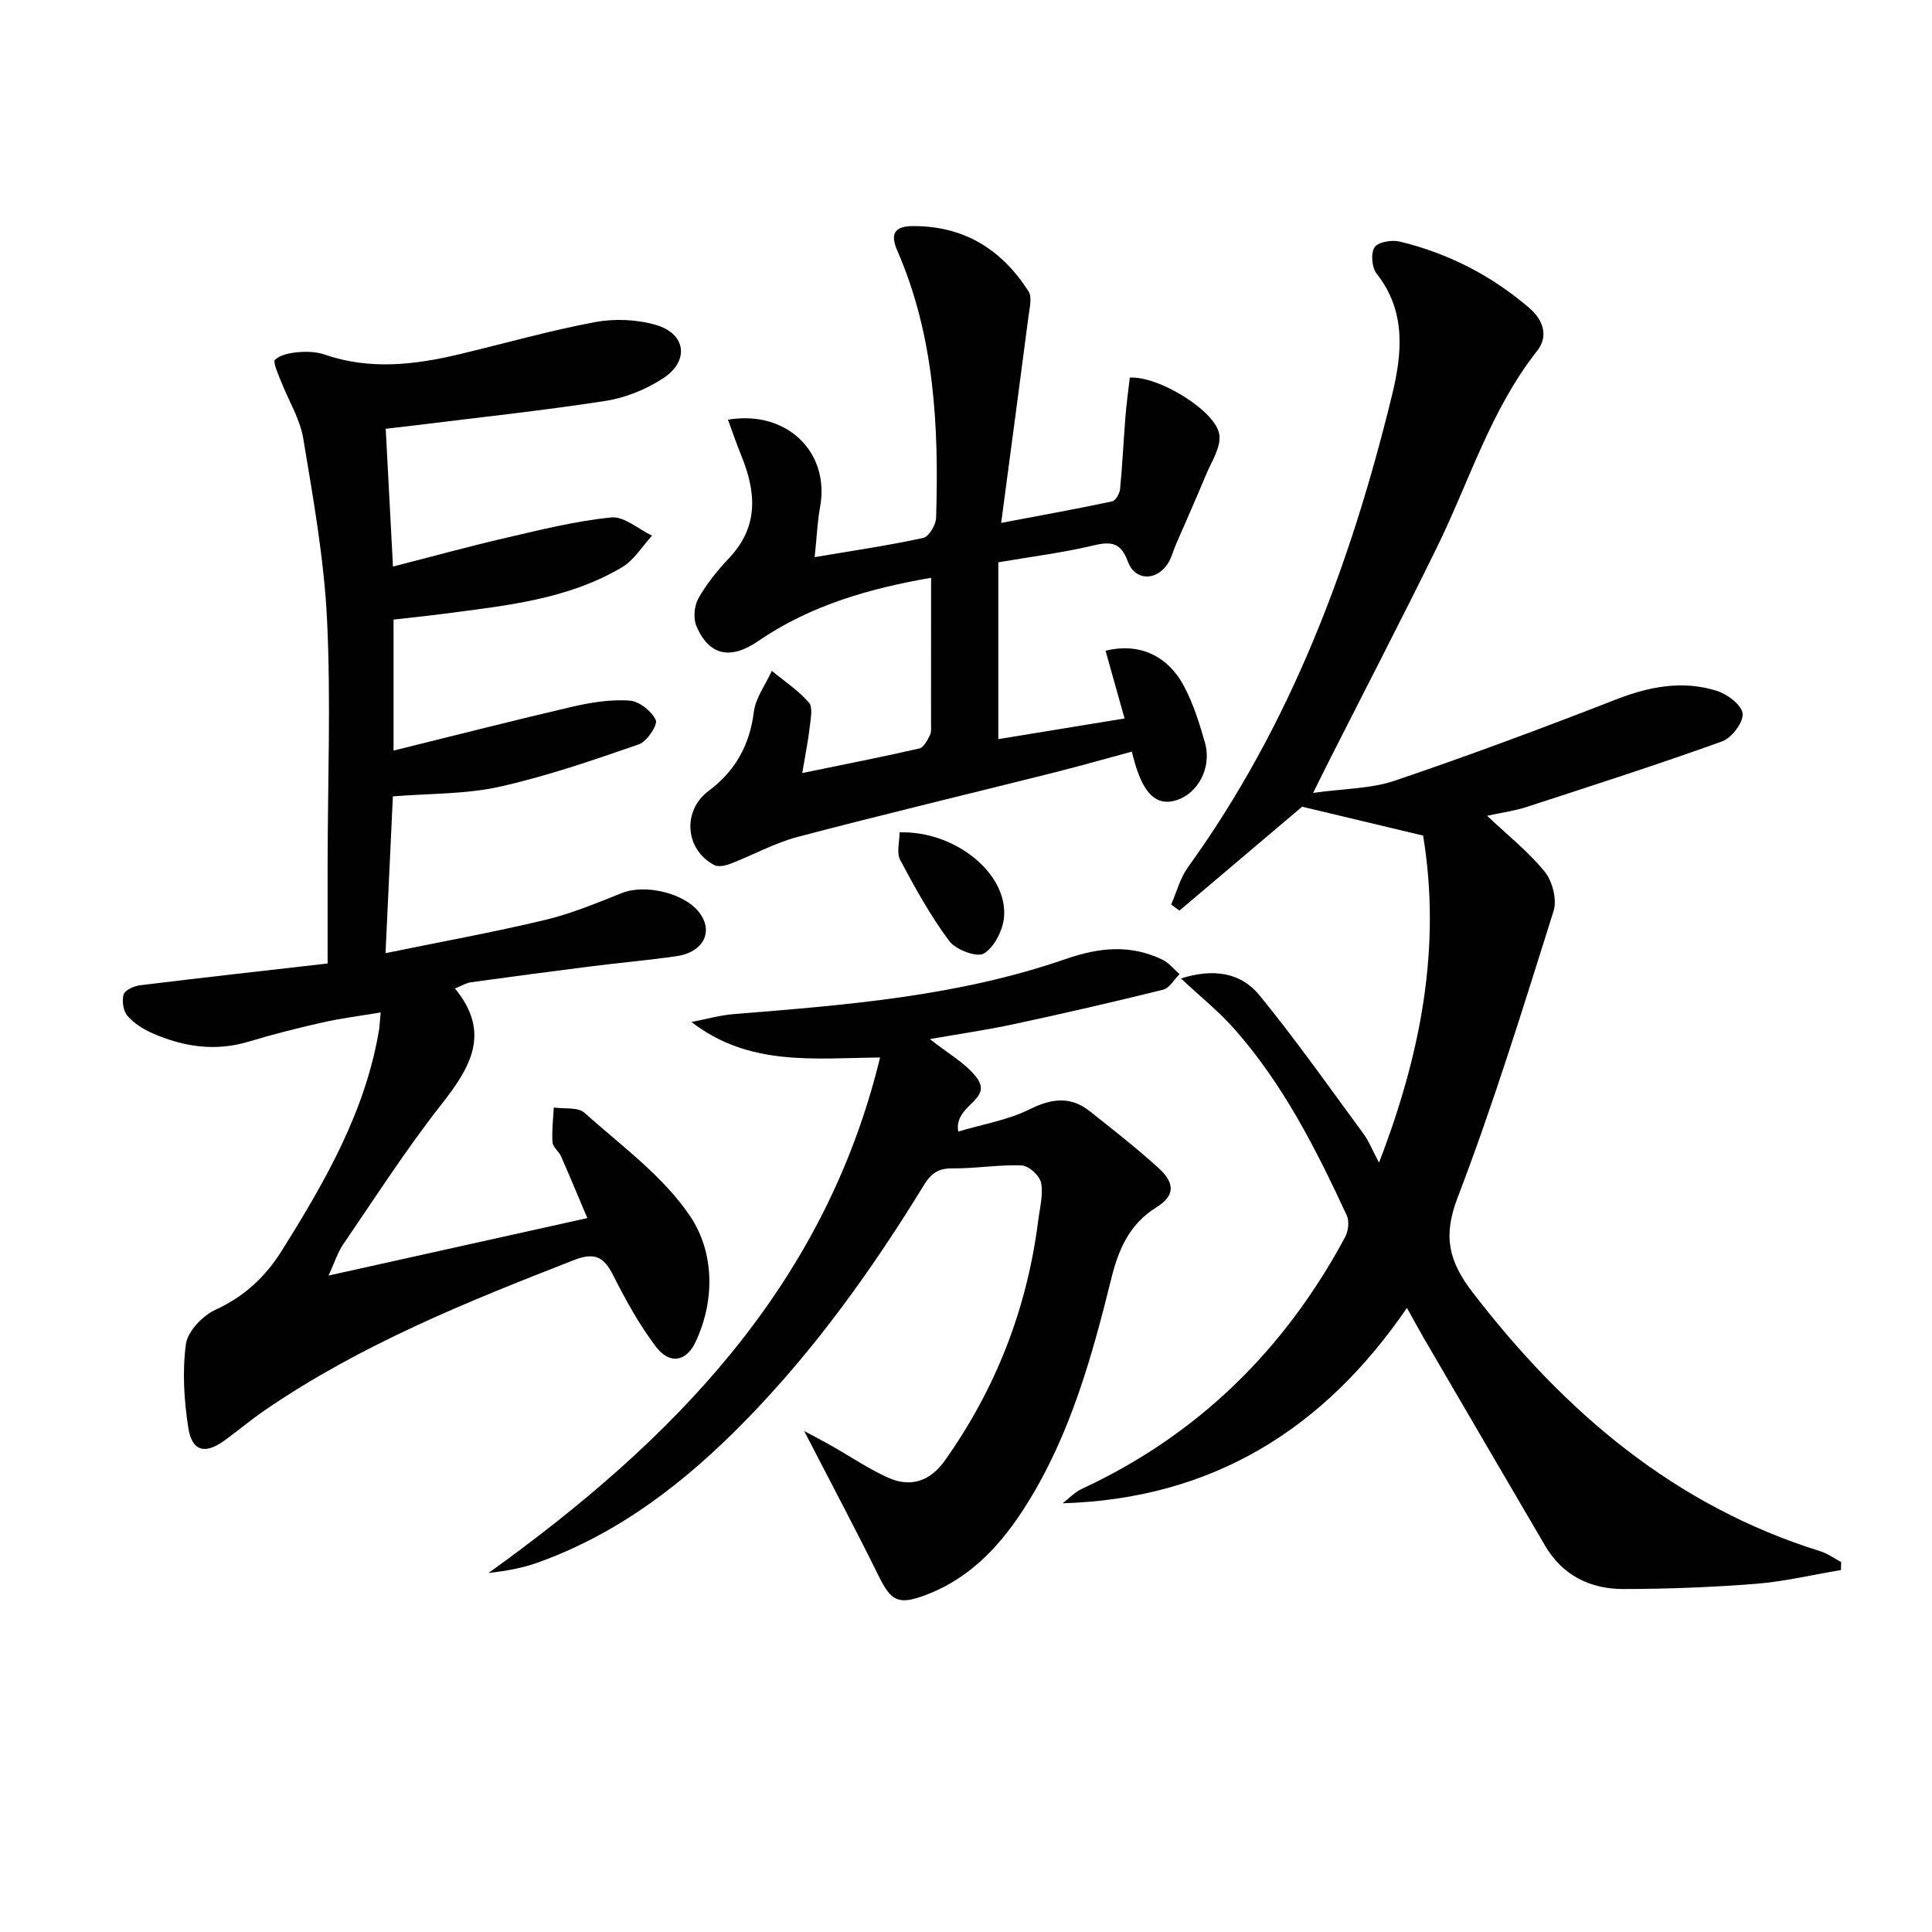
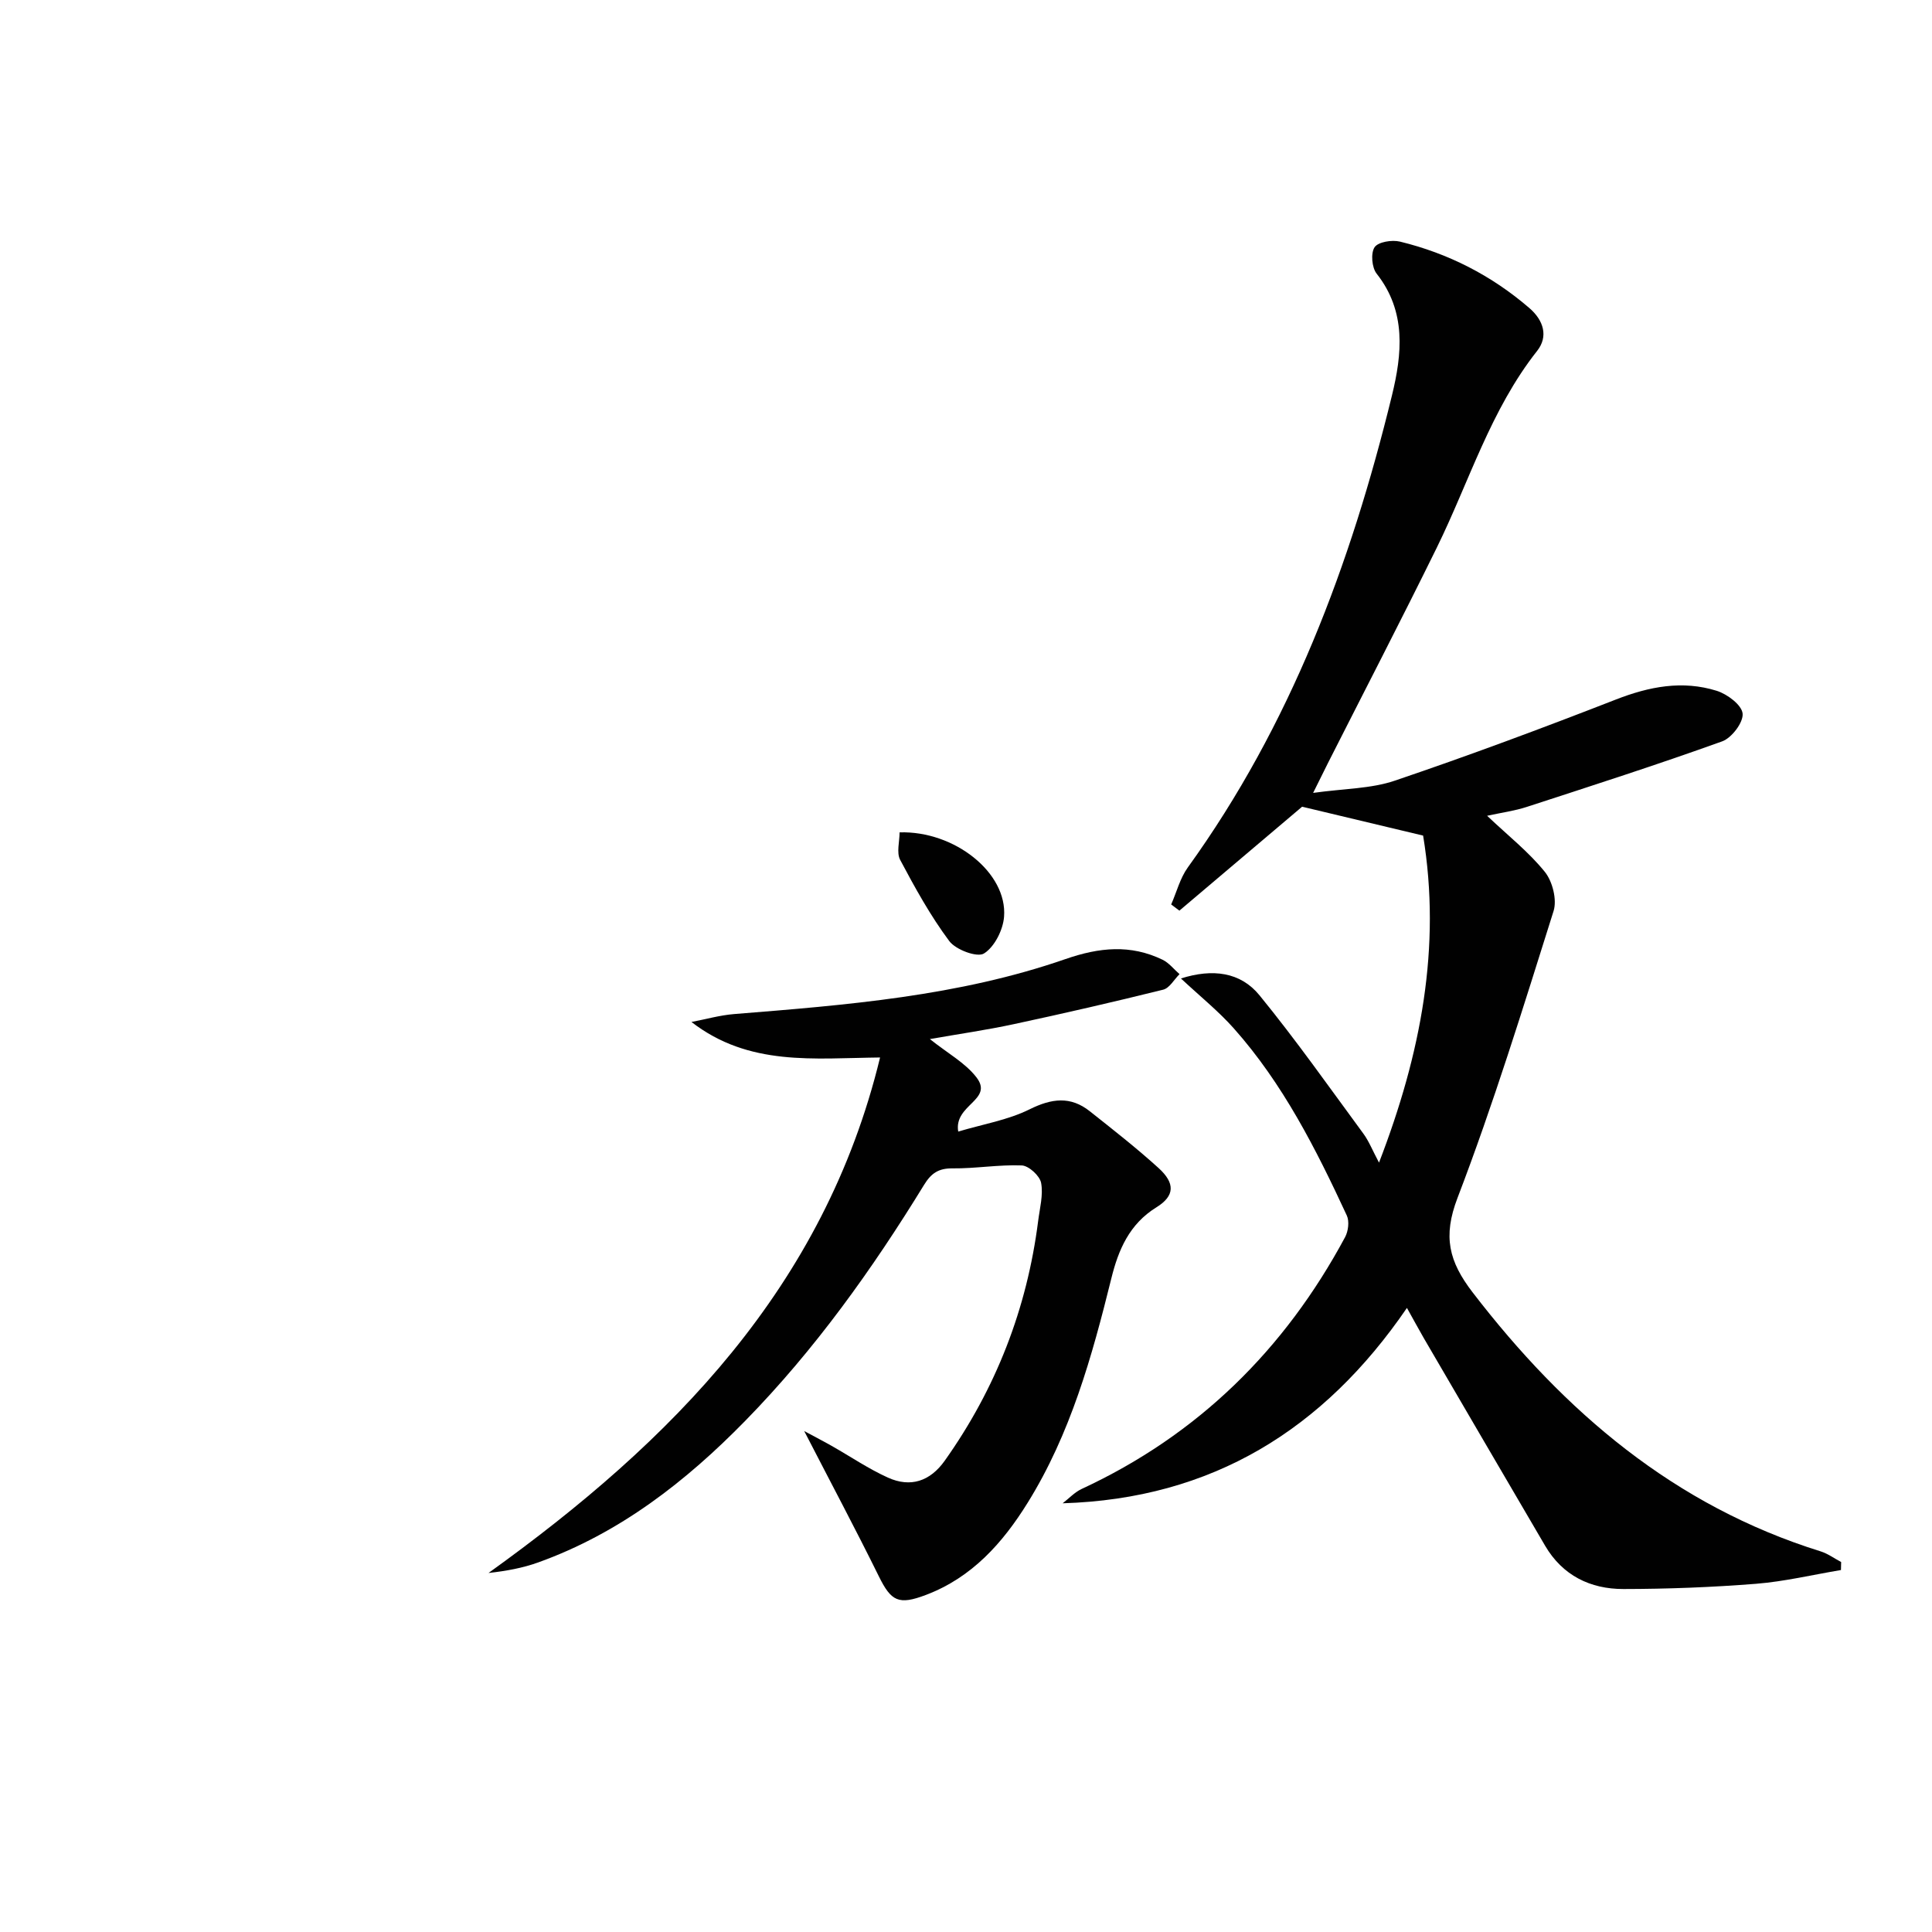
<svg xmlns="http://www.w3.org/2000/svg" enable-background="new 0 0 400 400" viewBox="0 0 400 400">
  <g fill="#010101">
    <path d="m291.29 270.79c-17.24 25.2-40.37 39.52-71.28 40.45 1.3-1 2.47-2.28 3.92-2.96 24.12-11.19 42.05-28.86 54.56-52.15.66-1.23.91-3.28.35-4.48-6.38-13.76-13.22-27.29-23.39-38.73-3.17-3.57-6.95-6.6-10.95-10.34 6.56-2.08 12.32-1.34 16.26 3.48 7.55 9.24 14.43 19.02 21.5 28.63 1.15 1.56 1.88 3.44 3.25 6.02 8.7-22.55 12.92-44.68 9.13-67.71-8.56-2.04-16.86-4.03-25.05-5.98-8.26 6.99-16.83 14.26-25.41 21.52-.57-.43-1.13-.85-1.7-1.28 1.13-2.57 1.84-5.44 3.44-7.66 21.27-29.47 33.73-62.75 42.26-97.69 2.1-8.59 3.04-17.39-3.16-25.25-1-1.26-1.25-4.24-.43-5.47.74-1.11 3.6-1.57 5.25-1.17 10 2.43 18.97 7.01 26.8 13.76 2.98 2.57 3.94 5.9 1.62 8.85-9.66 12.23-14.06 27.06-20.78 40.74-7.34 14.93-14.99 29.7-22.51 44.55-.81 1.6-1.59 3.21-3.1 6.24 6.41-.9 11.97-.85 16.93-2.54 15.38-5.21 30.61-10.89 45.75-16.79 6.92-2.7 13.78-4.02 20.87-1.81 2.19.68 5.2 2.94 5.37 4.72.18 1.82-2.26 5.04-4.23 5.75-13.39 4.82-26.94 9.17-40.48 13.58-2.48.81-5.12 1.16-8.19 1.83 4.3 4.08 8.6 7.46 11.95 11.61 1.59 1.97 2.55 5.77 1.81 8.11-6.28 19.92-12.43 39.92-19.89 59.4-3.06 7.99-1.8 13.13 3.13 19.55 19.02 24.75 41.76 44.18 72.07 53.63 1.49.47 2.82 1.46 4.23 2.2-.01.55-.03 1.11-.04 1.66-5.87.98-11.7 2.38-17.61 2.85-9.12.72-18.28 1.07-27.43 1.08-6.85.01-12.6-2.8-16.21-8.96-8.41-14.34-16.78-28.7-25.16-43.06-1.06-1.84-2.07-3.72-3.45-6.18z" />
-     <path d="m78.81 209.62c-4.24.71-8.12 1.19-11.91 2.04-5.18 1.17-10.34 2.47-15.42 4-6.9 2.08-13.47 1.08-19.86-1.71-1.93-.84-3.89-2.07-5.24-3.64-.87-1.01-1.18-3.11-.78-4.43.28-.91 2.15-1.74 3.4-1.89 12.5-1.54 25.01-2.93 38.83-4.51 0-6.95-.01-13.88 0-20.82.02-16.79.69-33.62-.12-50.37-.61-12.55-2.86-25.05-4.92-37.48-.69-4.14-3.11-7.98-4.66-11.99-.57-1.46-1.69-3.89-1.18-4.35 1.16-1.05 3.15-1.42 4.85-1.56 1.79-.15 3.75-.08 5.42.5 9.33 3.23 18.61 2.14 27.89-.07 9.36-2.23 18.63-4.88 28.07-6.65 4.07-.76 8.7-.57 12.67.6 6.19 1.82 6.92 7.45 1.46 11.02-3.52 2.3-7.79 4.05-11.93 4.69-13.11 2.03-26.33 3.43-39.5 5.07-1.79.22-3.59.42-6.02.7.49 9.36.97 18.41 1.5 28.53 8.14-2.08 15.73-4.18 23.39-5.95 7.22-1.67 14.47-3.49 21.8-4.22 2.67-.27 5.62 2.43 8.45 3.77-2.04 2.21-3.71 5.06-6.19 6.53-11.29 6.71-24.13 7.96-36.81 9.63-3.43.45-6.88.8-10.52 1.22v27.12c12.72-3.14 24.88-6.26 37.11-9.1 3.83-.89 7.88-1.52 11.76-1.25 1.99.14 4.57 2.18 5.42 4.04.46.99-1.83 4.44-3.48 5.01-9.51 3.29-19.09 6.61-28.89 8.79-7.04 1.57-14.48 1.37-22.06 1.99-.49 10.6-.98 21.01-1.52 32.46 11.5-2.36 22.35-4.32 33.05-6.88 5.45-1.3 10.71-3.52 15.95-5.59 4.76-1.87 12.82 0 15.93 4.02 3.08 3.97.9 8.29-4.77 9.09-5.92.84-11.89 1.37-17.82 2.12-8.24 1.04-16.47 2.14-24.69 3.27-.92.13-1.79.68-3.28 1.28 7.54 9.14 3.23 16.33-2.78 23.98-7.29 9.26-13.67 19.23-20.34 28.97-1.15 1.68-1.77 3.73-3.04 6.49 18.16-4.04 35.26-7.83 53.57-11.9-1.9-4.49-3.62-8.64-5.43-12.76-.46-1.05-1.71-1.93-1.78-2.95-.17-2.37.15-4.78.26-7.18 2.16.32 5-.13 6.36 1.09 7.66 6.86 16.4 13.18 21.96 21.54 4.84 7.29 5.15 17.13 1.05 25.89-1.94 4.14-5.39 4.73-8.22 1-3.48-4.58-6.3-9.74-8.9-14.89-1.94-3.84-3.91-4.66-8.08-3.04-22.18 8.65-44.23 17.53-64.01 31.1-2.88 1.98-5.56 4.24-8.39 6.29-4 2.88-6.68 2.21-7.44-2.7-.88-5.68-1.25-11.63-.49-17.28.36-2.66 3.44-5.89 6.09-7.11 6.04-2.77 10.38-6.83 13.85-12.39 8.94-14.3 17.29-28.8 20.08-45.78.1-.79.13-1.61.3-3.4z" />
    <path d="m182.21 218.94c-13.69.14-27.13 1.88-39.05-7.35 2.95-.56 5.87-1.4 8.84-1.64 23.19-1.86 46.42-3.69 68.58-11.38 7.03-2.44 13.48-3.08 20.13.14 1.33.65 2.34 1.97 3.5 2.98-1.12 1.1-2.07 2.88-3.38 3.21-10.28 2.55-20.62 4.93-30.98 7.15-5.58 1.2-11.24 2.01-17.33 3.08 3.67 2.93 7.29 4.9 9.61 7.88 3.71 4.75-4.7 5.65-3.74 11.27 5.12-1.53 10.29-2.38 14.78-4.61 4.56-2.26 8.46-2.77 12.46.4 4.82 3.82 9.68 7.62 14.23 11.75 3.48 3.16 3.37 5.78-.42 8.13-5.62 3.47-7.89 8.81-9.35 14.73-4 16.16-8.44 32.15-17.33 46.46-5.18 8.34-11.54 15.47-21.05 19.07-5.67 2.15-7.2 1.33-9.76-3.86-4.77-9.67-9.84-19.19-15.45-30.07 2.55 1.38 4.14 2.19 5.68 3.07 3.88 2.2 7.61 4.74 11.65 6.57 4.68 2.12 8.74.77 11.77-3.5 10.6-14.93 17.03-31.49 19.34-49.64.33-2.63 1.08-5.38.61-7.88-.28-1.47-2.56-3.55-4-3.61-4.77-.19-9.57.66-14.36.61-2.9-.03-4.41 1.03-5.87 3.41-10.73 17.49-22.62 34.13-37.01 48.84-12.33 12.61-26.05 23.28-42.87 29.33-3.22 1.16-6.62 1.78-10.3 2.19 37.94-27.24 69.52-59.13 81.07-106.73z" />
-     <path d="m168.67 115.35c8.15-1.38 15.37-2.43 22.48-3.98 1.17-.26 2.62-2.7 2.66-4.17.58-18.89-.32-37.6-8.03-55.3-1.42-3.27-.8-5.06 3.15-5.09 10.62-.08 18.46 4.82 24.02 13.51.77 1.21.22 3.39 0 5.09-1.81 13.94-3.68 27.87-5.67 42.85 8.51-1.61 15.76-2.92 22.97-4.45.72-.15 1.56-1.62 1.65-2.54.48-4.95.71-9.93 1.1-14.9.22-2.77.61-5.52.91-8.19 5.98-.38 17.95 6.97 18.55 11.88.32 2.61-1.65 5.55-2.78 8.26-2.01 4.85-4.16 9.65-6.24 14.47-.59 1.37-.94 2.89-1.78 4.09-2.42 3.47-6.7 3.32-8.14-.59-1.43-3.89-3.35-4.26-7.05-3.38-6.42 1.53-13.02 2.35-19.78 3.51v36.61c8.83-1.44 17.43-2.85 26.14-4.28-1.37-4.89-2.65-9.45-3.94-14.03 6.84-1.67 12.81.87 16.27 7.4 1.92 3.63 3.18 7.66 4.31 11.63 1.48 5.21-1.48 10.67-6.12 11.99-3.89 1.11-6.51-1.32-8.39-7.77-.14-.47-.26-.94-.64-2.35-5.39 1.45-10.72 2.98-16.09 4.33-17.69 4.44-35.44 8.68-53.08 13.32-4.77 1.26-9.2 3.74-13.84 5.53-1.05.41-2.57.76-3.43.3-6.08-3.2-6.64-11.27-1.19-15.33 5.5-4.1 8.51-9.45 9.38-16.36.37-2.95 2.44-5.68 3.73-8.51 2.6 2.14 5.49 4.04 7.67 6.55.87 1 .36 3.38.17 5.09-.29 2.65-.83 5.27-1.54 9.51 9.12-1.88 16.71-3.36 24.25-5.09.89-.21 1.63-1.67 2.16-2.7.35-.69.25-1.63.25-2.46.01-9.95.01-19.9.01-30.18-12.31 2.14-24.81 5.56-35.81 13.12-5.64 3.88-10.13 3.08-12.77-3.1-.69-1.61-.46-4.21.41-5.76 1.7-3.01 3.94-5.79 6.33-8.31 6.22-6.55 5.63-13.73 2.52-21.31-.98-2.39-1.8-4.85-2.73-7.37 12.26-2.06 21.2 6.84 19.05 18.17-.55 3.1-.67 6.24-1.1 10.29z" />
    <path d="m186.25 172.33c11.39-.34 22.34 8.39 21.63 17.47-.21 2.74-1.98 6.25-4.16 7.61-1.4.88-5.85-.77-7.19-2.58-3.9-5.23-7.09-11.02-10.16-16.8-.79-1.5-.12-3.79-.12-5.7z" />
  </g>
</svg>